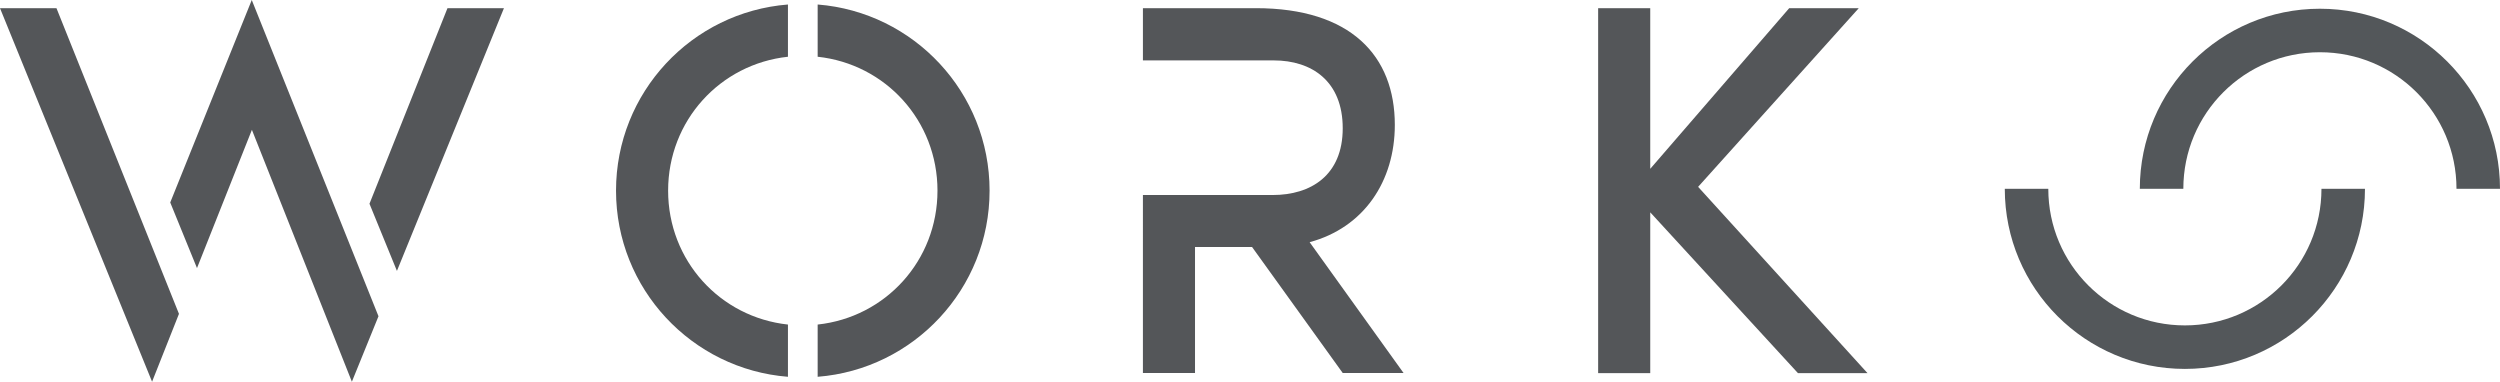
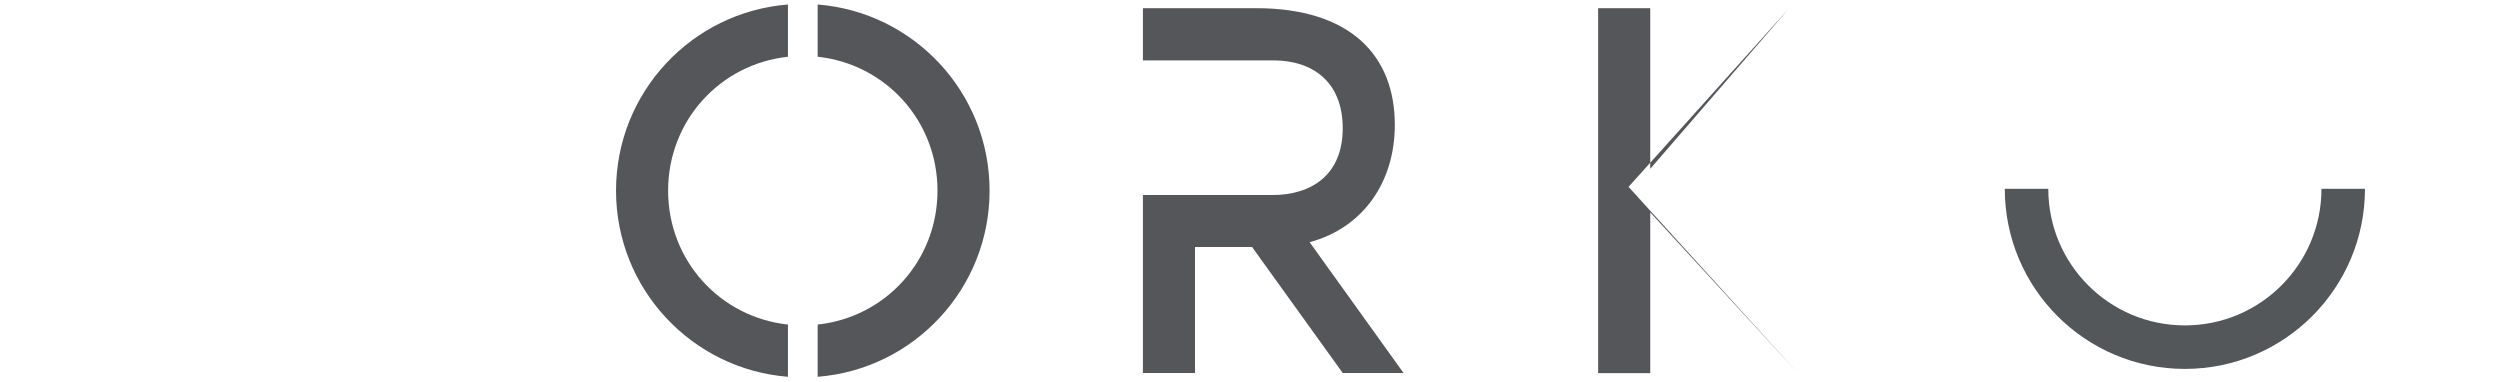
<svg xmlns="http://www.w3.org/2000/svg" viewBox="0 0 177.55 27.11">
  <defs>
    <style>.c{fill:#545659;}.d{fill:#53575a;}</style>
  </defs>
  <g id="a" />
  <g id="b">
    <g>
      <g>
-         <path class="c" d="M4.01,.58L12.71,22.29l-1.91,4.82L0,.58H4.01Zm13.87-.58l9,22.46-1.89,4.65-7.1-17.89-3.9,9.82-1.9-4.66L17.88,0Zm17.91,.58l-7.6,18.66-1.95-4.77L31.78,.58h4.01Z" />
        <path class="c" d="M55.96,.32v3.71c-4.82,.52-8.51,4.54-8.51,9.51s3.69,8.99,8.51,9.51v3.71c-6.83-.54-12.21-6.25-12.21-13.22S49.12,.86,55.96,.32Zm14.32,13.22c0,6.97-5.38,12.68-12.21,13.22v-3.71c4.82-.52,8.51-4.54,8.51-9.51s-3.69-8.99-8.51-9.51V.32c6.83,.54,12.21,6.25,12.21,13.22Z" />
        <path class="c" d="M99.68,26.49h-4.32l-6.44-8.95h-4.05v8.95h-3.7V13.85h9.22c2.7,0,4.97-1.39,4.97-4.74s-2.2-4.82-4.9-4.82h-9.29V.58h8.02c6.75,0,9.87,3.39,9.87,8.29,0,4.01-2.2,7.29-6.05,8.33l6.67,9.29Z" />
-         <path class="c" d="M132.63,26.5h-4.94l-10.49-11.42v11.42h-3.7V.58h3.7V11.99L127.07,.58h4.94l-11.41,12.69,12.03,13.23Z" />
+         <path class="c" d="M132.63,26.5h-4.94l-10.49-11.42v11.42h-3.7V.58h3.7V11.99L127.07,.58l-11.41,12.69,12.03,13.23Z" />
      </g>
-       <path class="d" d="M155.06,13.41c0-5.36,4.34-9.7,9.7-9.7s9.7,4.34,9.7,9.7h3.09c0-7.06-5.73-12.79-12.79-12.79s-12.79,5.73-12.79,12.79h3.09Z" />
      <path class="d" d="M155.17,26.2c7.06,0,12.79-5.73,12.79-12.79h-3.09c0,5.36-4.34,9.7-9.7,9.7s-9.7-4.34-9.7-9.7h-3.09c0,7.07,5.73,12.79,12.79,12.79" />
    </g>
  </g>
</svg>